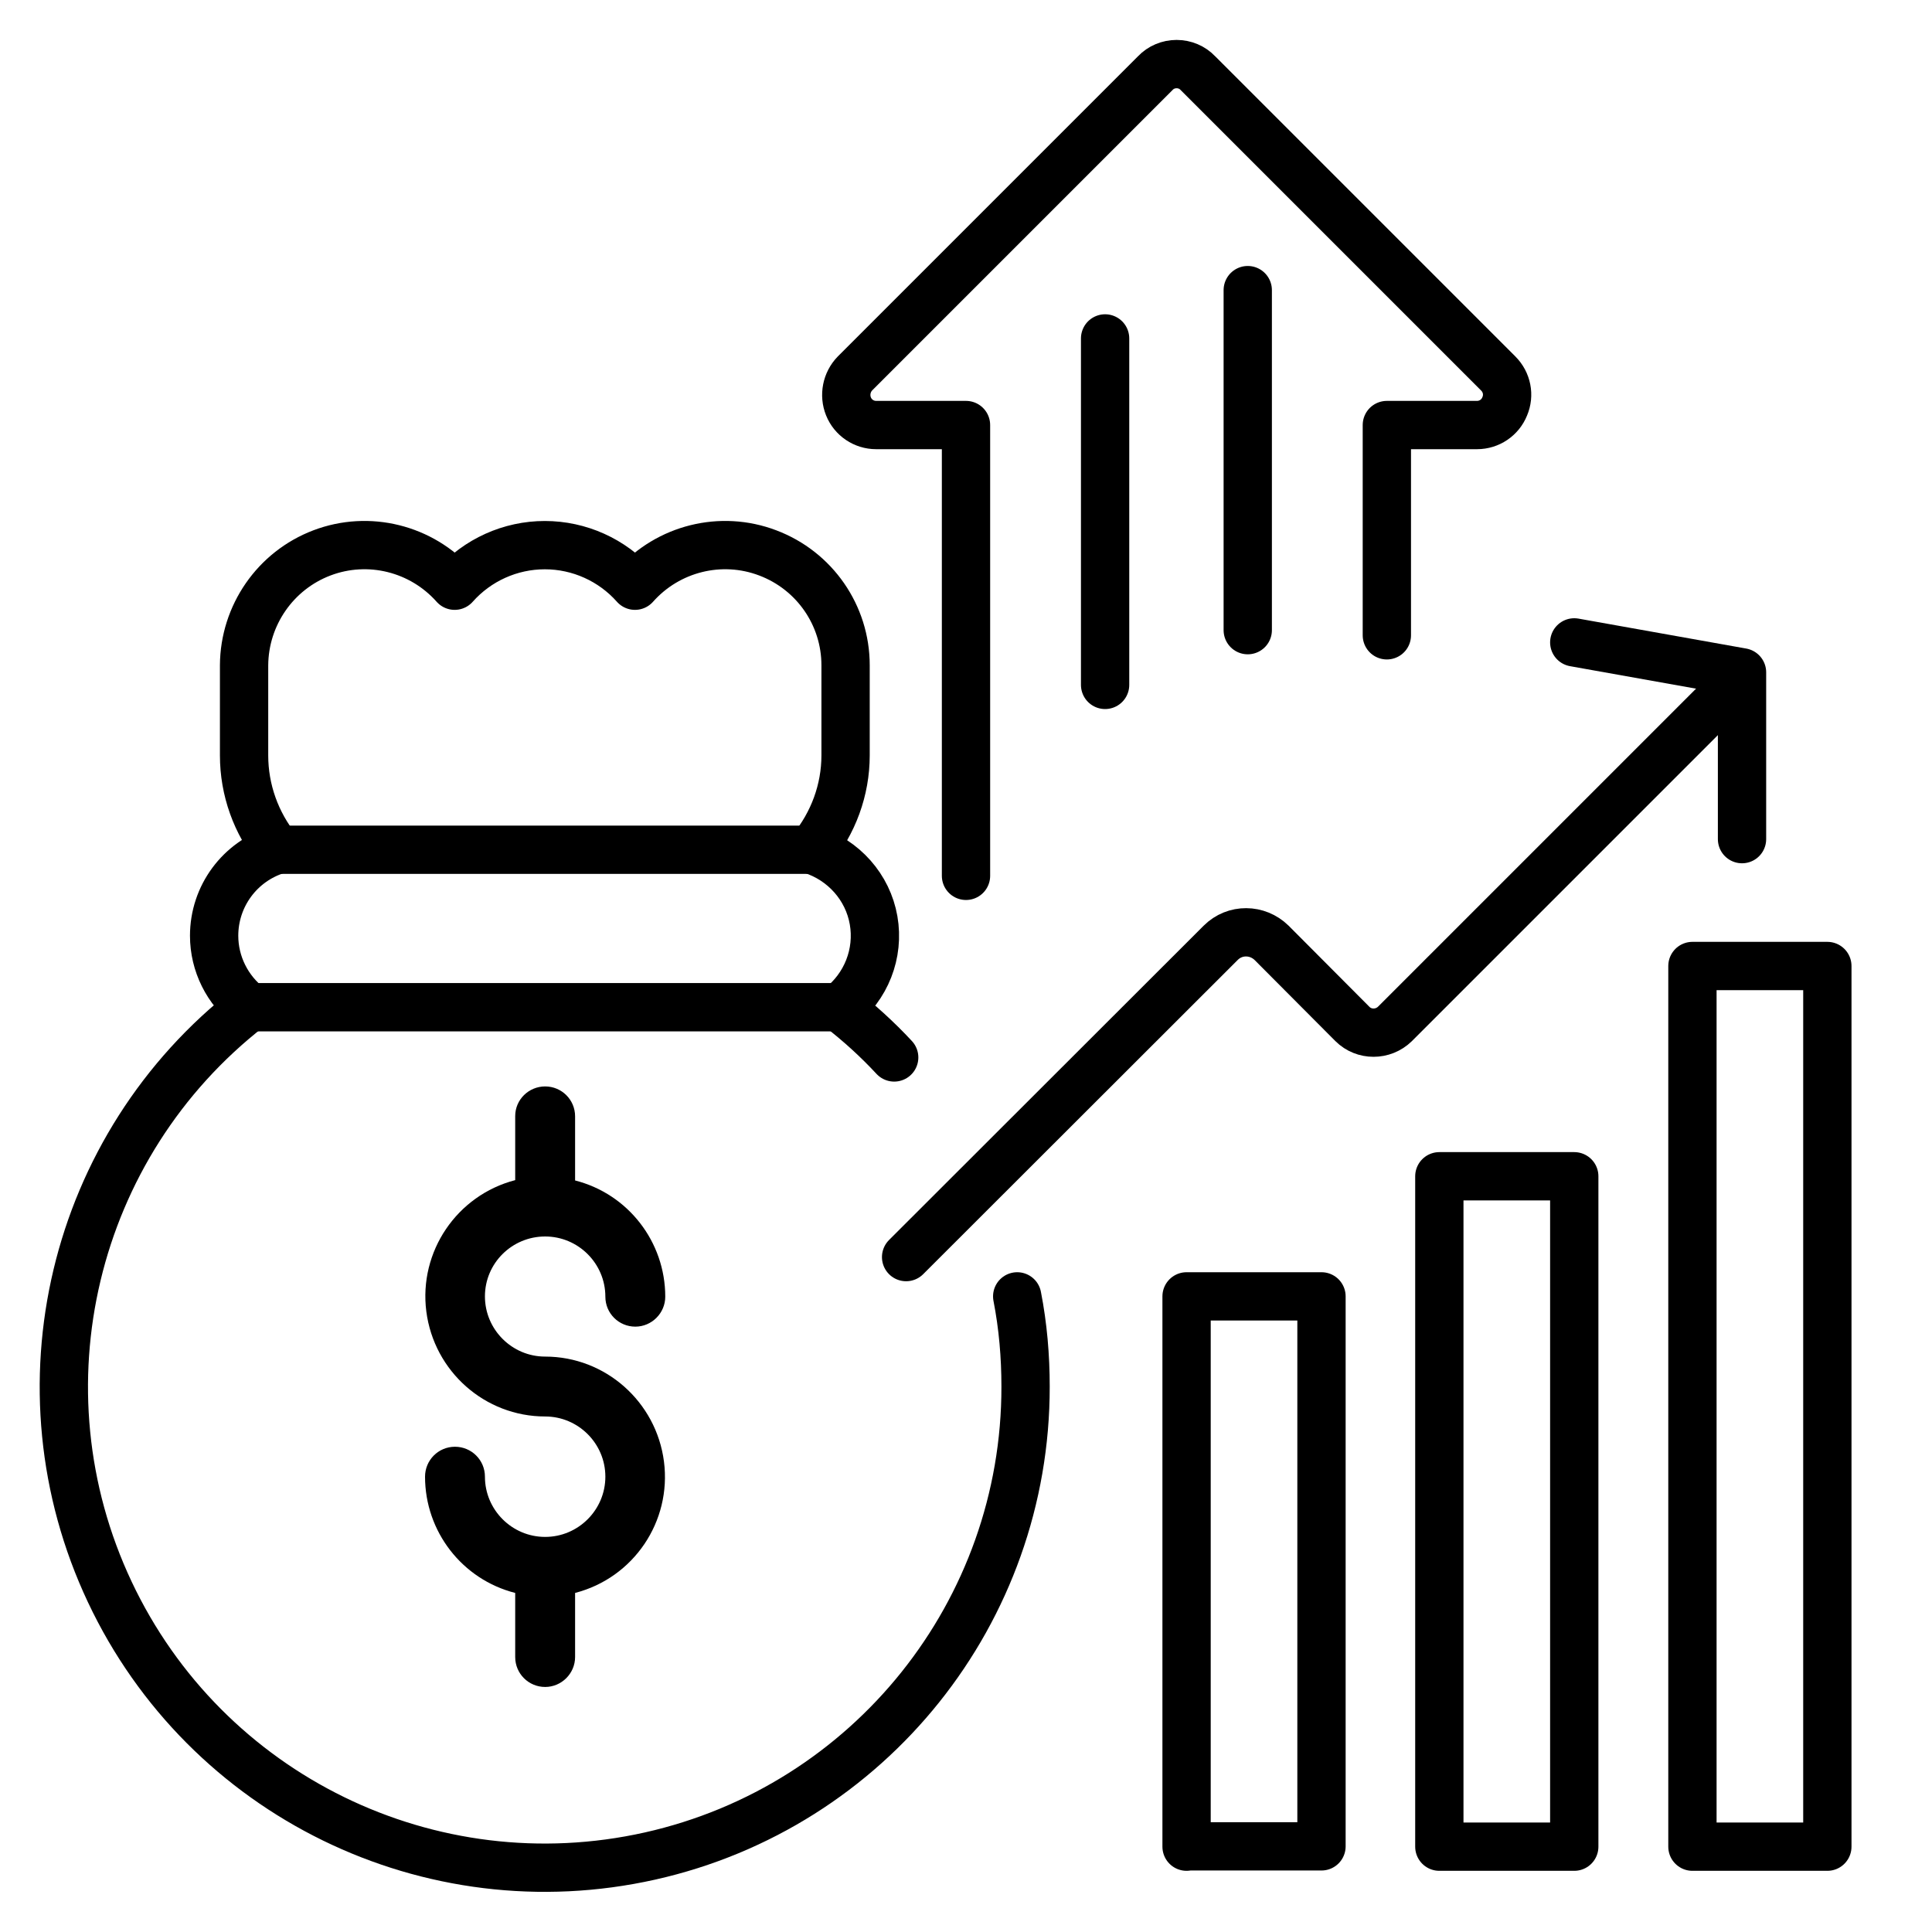
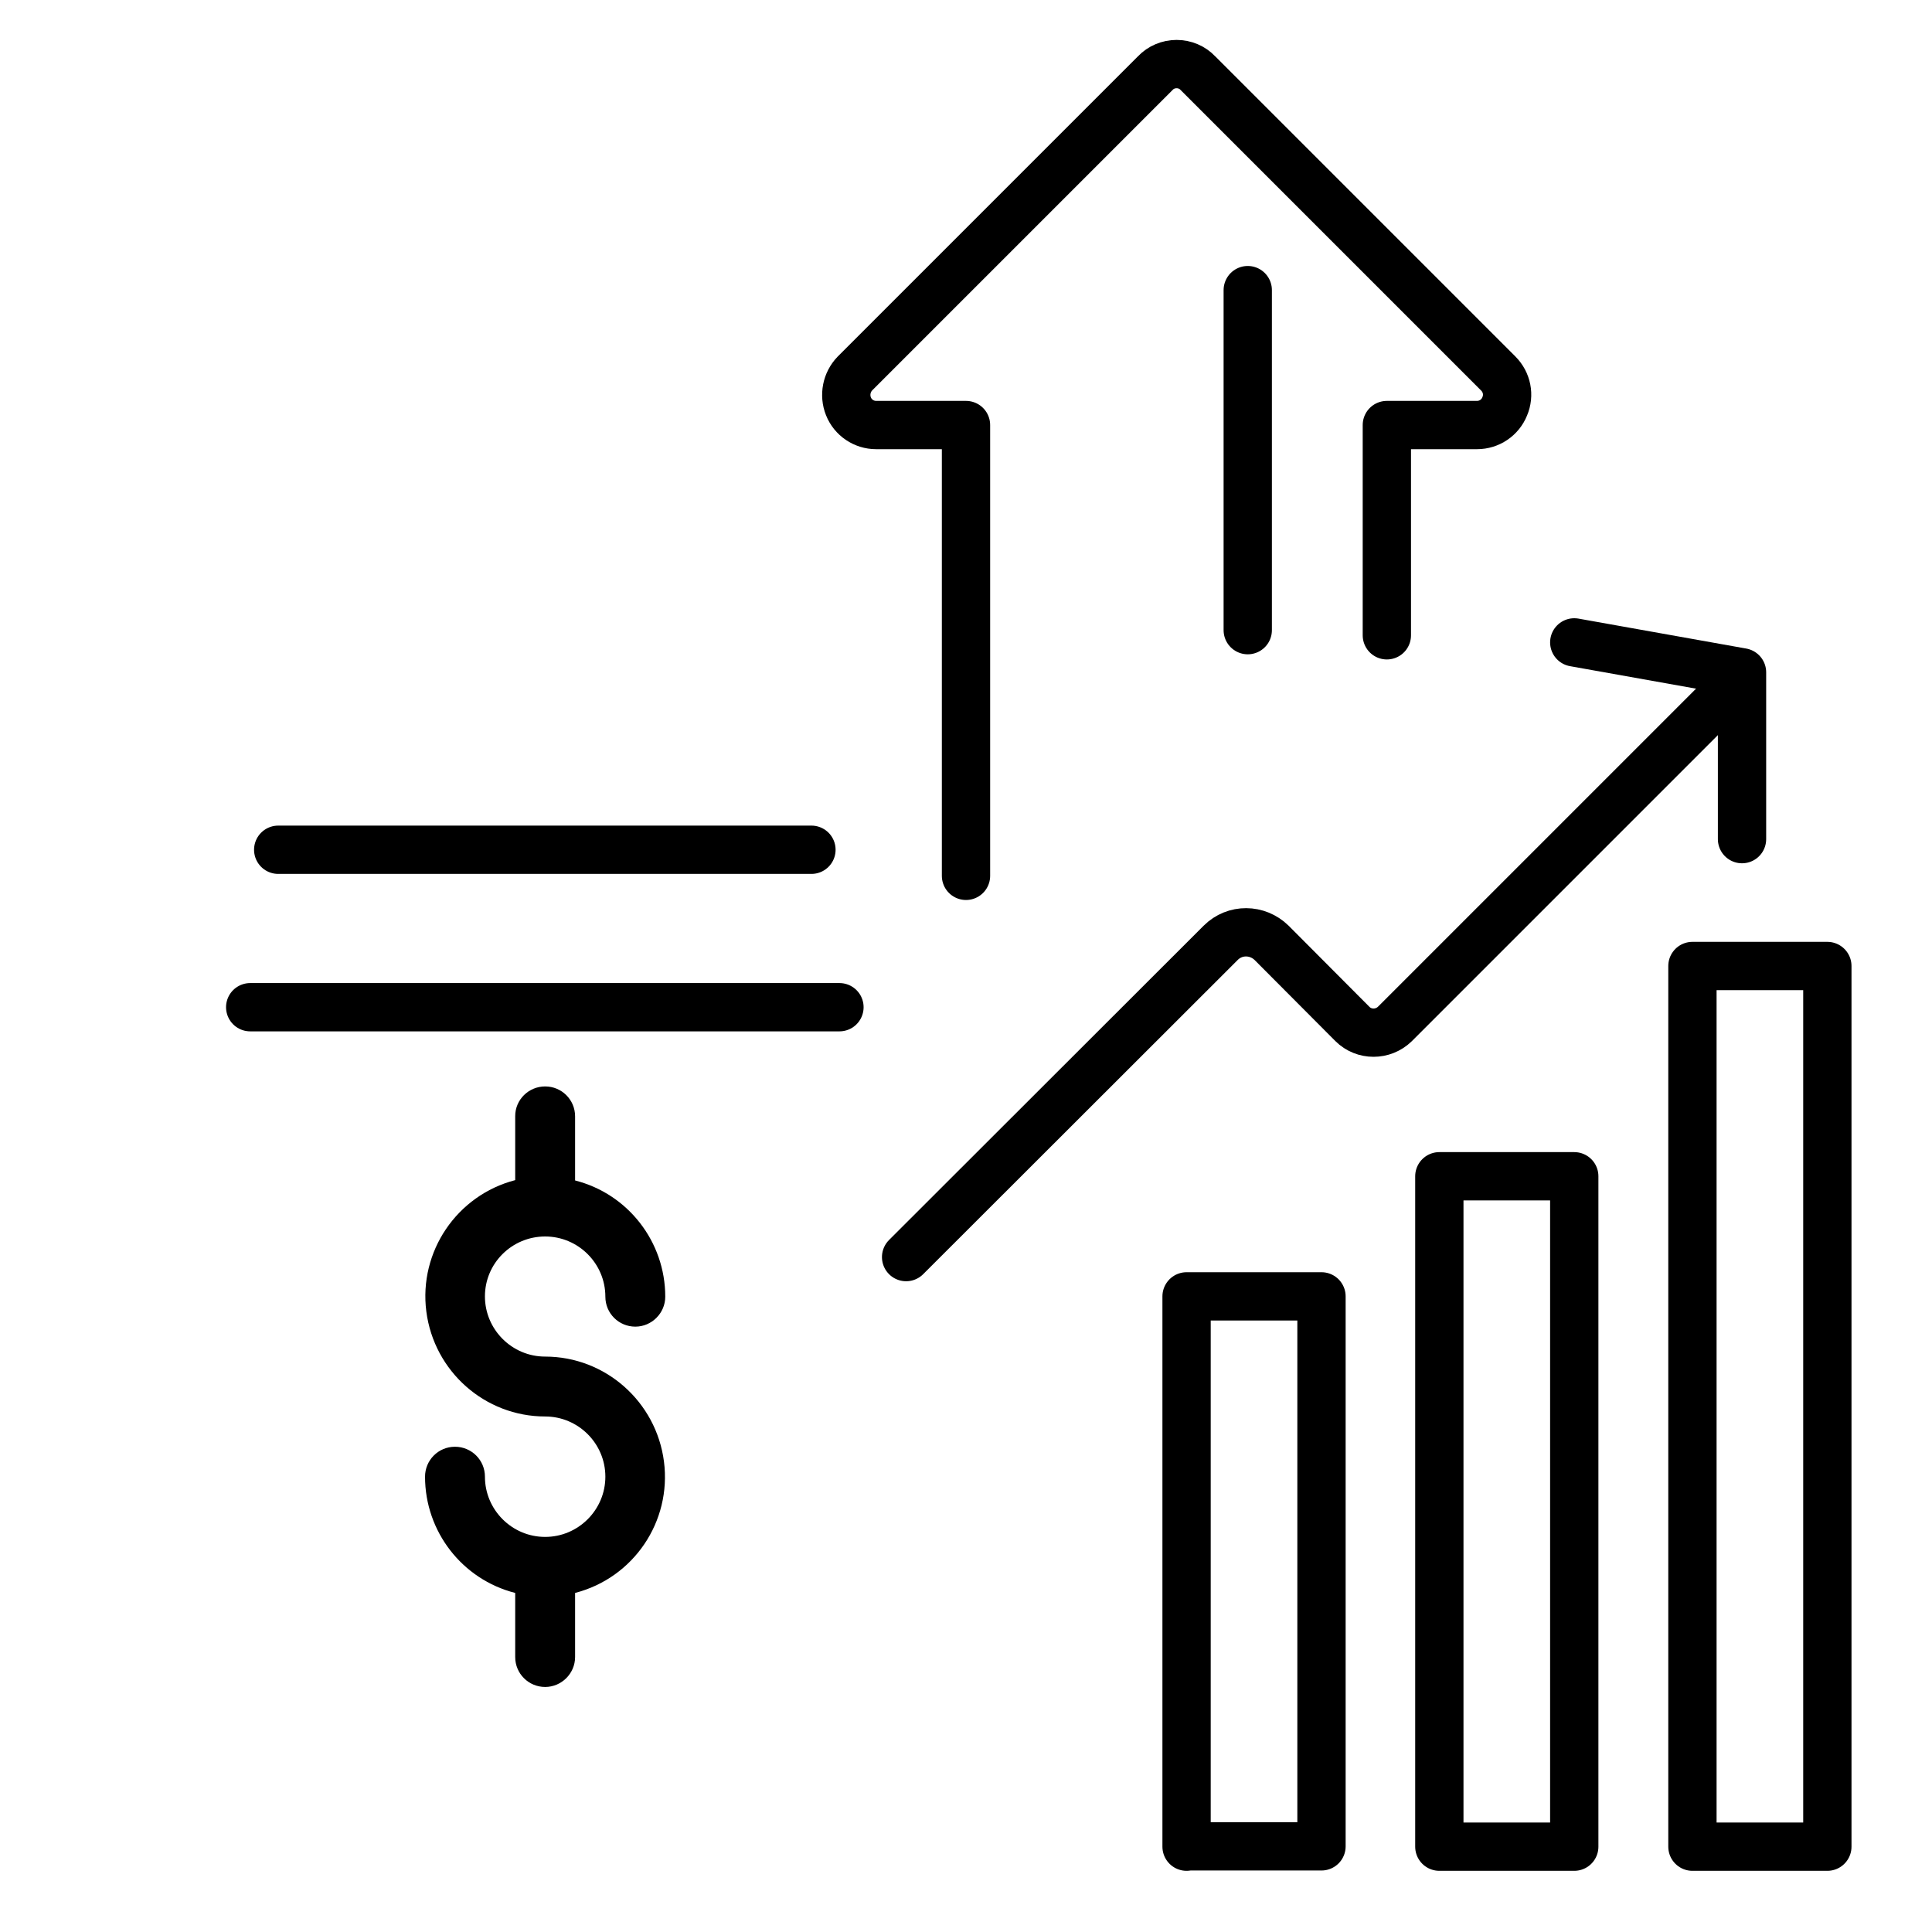
<svg xmlns="http://www.w3.org/2000/svg" version="1.1" id="Capa_1" x="0px" y="0px" width="60px" height="60px" viewBox="0 0 60 60" style="enable-background:new 0 0 60 60;" xml:space="preserve">
  <style type="text/css">
	.st0{fill:none;stroke:#000000;stroke-width:1.5;stroke-linecap:round;stroke-linejoin:round;stroke-miterlimit:13.333;}
	.st1{fill:none;stroke:#000000;stroke-width:1.365;stroke-linecap:round;stroke-linejoin:round;stroke-miterlimit:13.333;}
	.st2{fill:none;stroke:#000000;stroke-width:1.5;stroke-linecap:round;stroke-linejoin:round;stroke-miterlimit:10;}
</style>
  <g>
    <path d="M16.93,38.4c1.03,0,1.87,0.84,1.87,1.87c0,0.52,0.42,0.93,0.93,0.93s0.93-0.42,0.93-0.93c0-1.7-1.15-3.19-2.8-3.61v-1.99   c0-0.52-0.42-0.93-0.93-0.93S16,34.15,16,34.66v1.99c-1.81,0.47-3,2.22-2.76,4.08c0.24,1.86,1.82,3.26,3.69,3.26   c1.03,0,1.87,0.84,1.87,1.87s-0.84,1.87-1.87,1.87s-1.87-0.84-1.87-1.87c0-0.52-0.42-0.93-0.93-0.93c-0.52,0-0.93,0.42-0.93,0.93   c0,1.7,1.15,3.19,2.8,3.61v1.99c0,0.52,0.42,0.93,0.93,0.93s0.93-0.42,0.93-0.93v-1.99c1.82-0.47,3-2.22,2.76-4.08   c-0.24-1.86-1.82-3.26-3.69-3.26c-1.03,0-1.87-0.84-1.87-1.87S15.9,38.4,16.93,38.4z" />
-     <path class="st0" d="M27.77,32.84c-0.52-0.56-1.09-1.08-1.7-1.55c0.83-0.64,1.24-1.68,1.06-2.71c-0.18-1.03-0.93-1.87-1.93-2.19   c0.68-0.83,1.06-1.86,1.06-2.93v-2.8c0-1.55-0.96-2.94-2.42-3.49c-1.45-0.55-3.09-0.14-4.12,1.02c-0.71-0.8-1.73-1.26-2.8-1.26   c-1.07,0-2.09,0.46-2.8,1.26c-1.03-1.16-2.67-1.57-4.12-1.02c-1.45,0.55-2.41,1.94-2.42,3.49v2.8c0,1.07,0.37,2.1,1.04,2.93   c-1.17,0.36-1.97,1.44-1.97,2.67c0,0.87,0.41,1.69,1.1,2.22c-5.52,4.29-7.32,11.84-4.34,18.16c2.98,6.32,9.95,9.73,16.78,8.2   c6.82-1.53,11.67-7.59,11.66-14.58c0-0.94-0.08-1.88-0.26-2.8" />
    <path class="st0" d="M28.14,39.04l9.77-9.76c0.44-0.44,1.14-0.43,1.58,0L42,31.8c0.36,0.36,0.95,0.36,1.32,0l10.36-10.36" />
    <path class="st0" d="M36.85,57.35V40.26h4.19v17.08H36.85z" />
    <path class="st0" d="M44.7,57.35V36.53h4.19v20.82H44.7z" />
    <path class="st0" d="M52.56,57.35V30h4.19v27.35H52.56z" />
    <path class="st0" d="M43.07,19.73V13.2h2.8c0.38,0,0.72-0.23,0.86-0.58c0.15-0.35,0.07-0.75-0.2-1.02L37.2,2.27   c-0.17-0.18-0.41-0.28-0.66-0.28s-0.49,0.1-0.66,0.28l-9.33,9.33c-0.26,0.27-0.34,0.67-0.2,1.02c0.14,0.35,0.48,0.58,0.86,0.58H30   v14" />
  </g>
-   <line class="st0" x1="34.32" y1="10.51" x2="34.32" y2="21.27" />
  <line class="st0" x1="38.75" y1="9.01" x2="38.75" y2="19.57" />
  <line class="st0" x1="8.64" y1="26.39" x2="25.2" y2="26.39" />
  <line class="st0" x1="7.77" y1="31.28" x2="26.07" y2="31.28" />
  <polyline class="st0" points="48.89,19.95 54.1,20.88 54.1,26.06 " />
</svg>